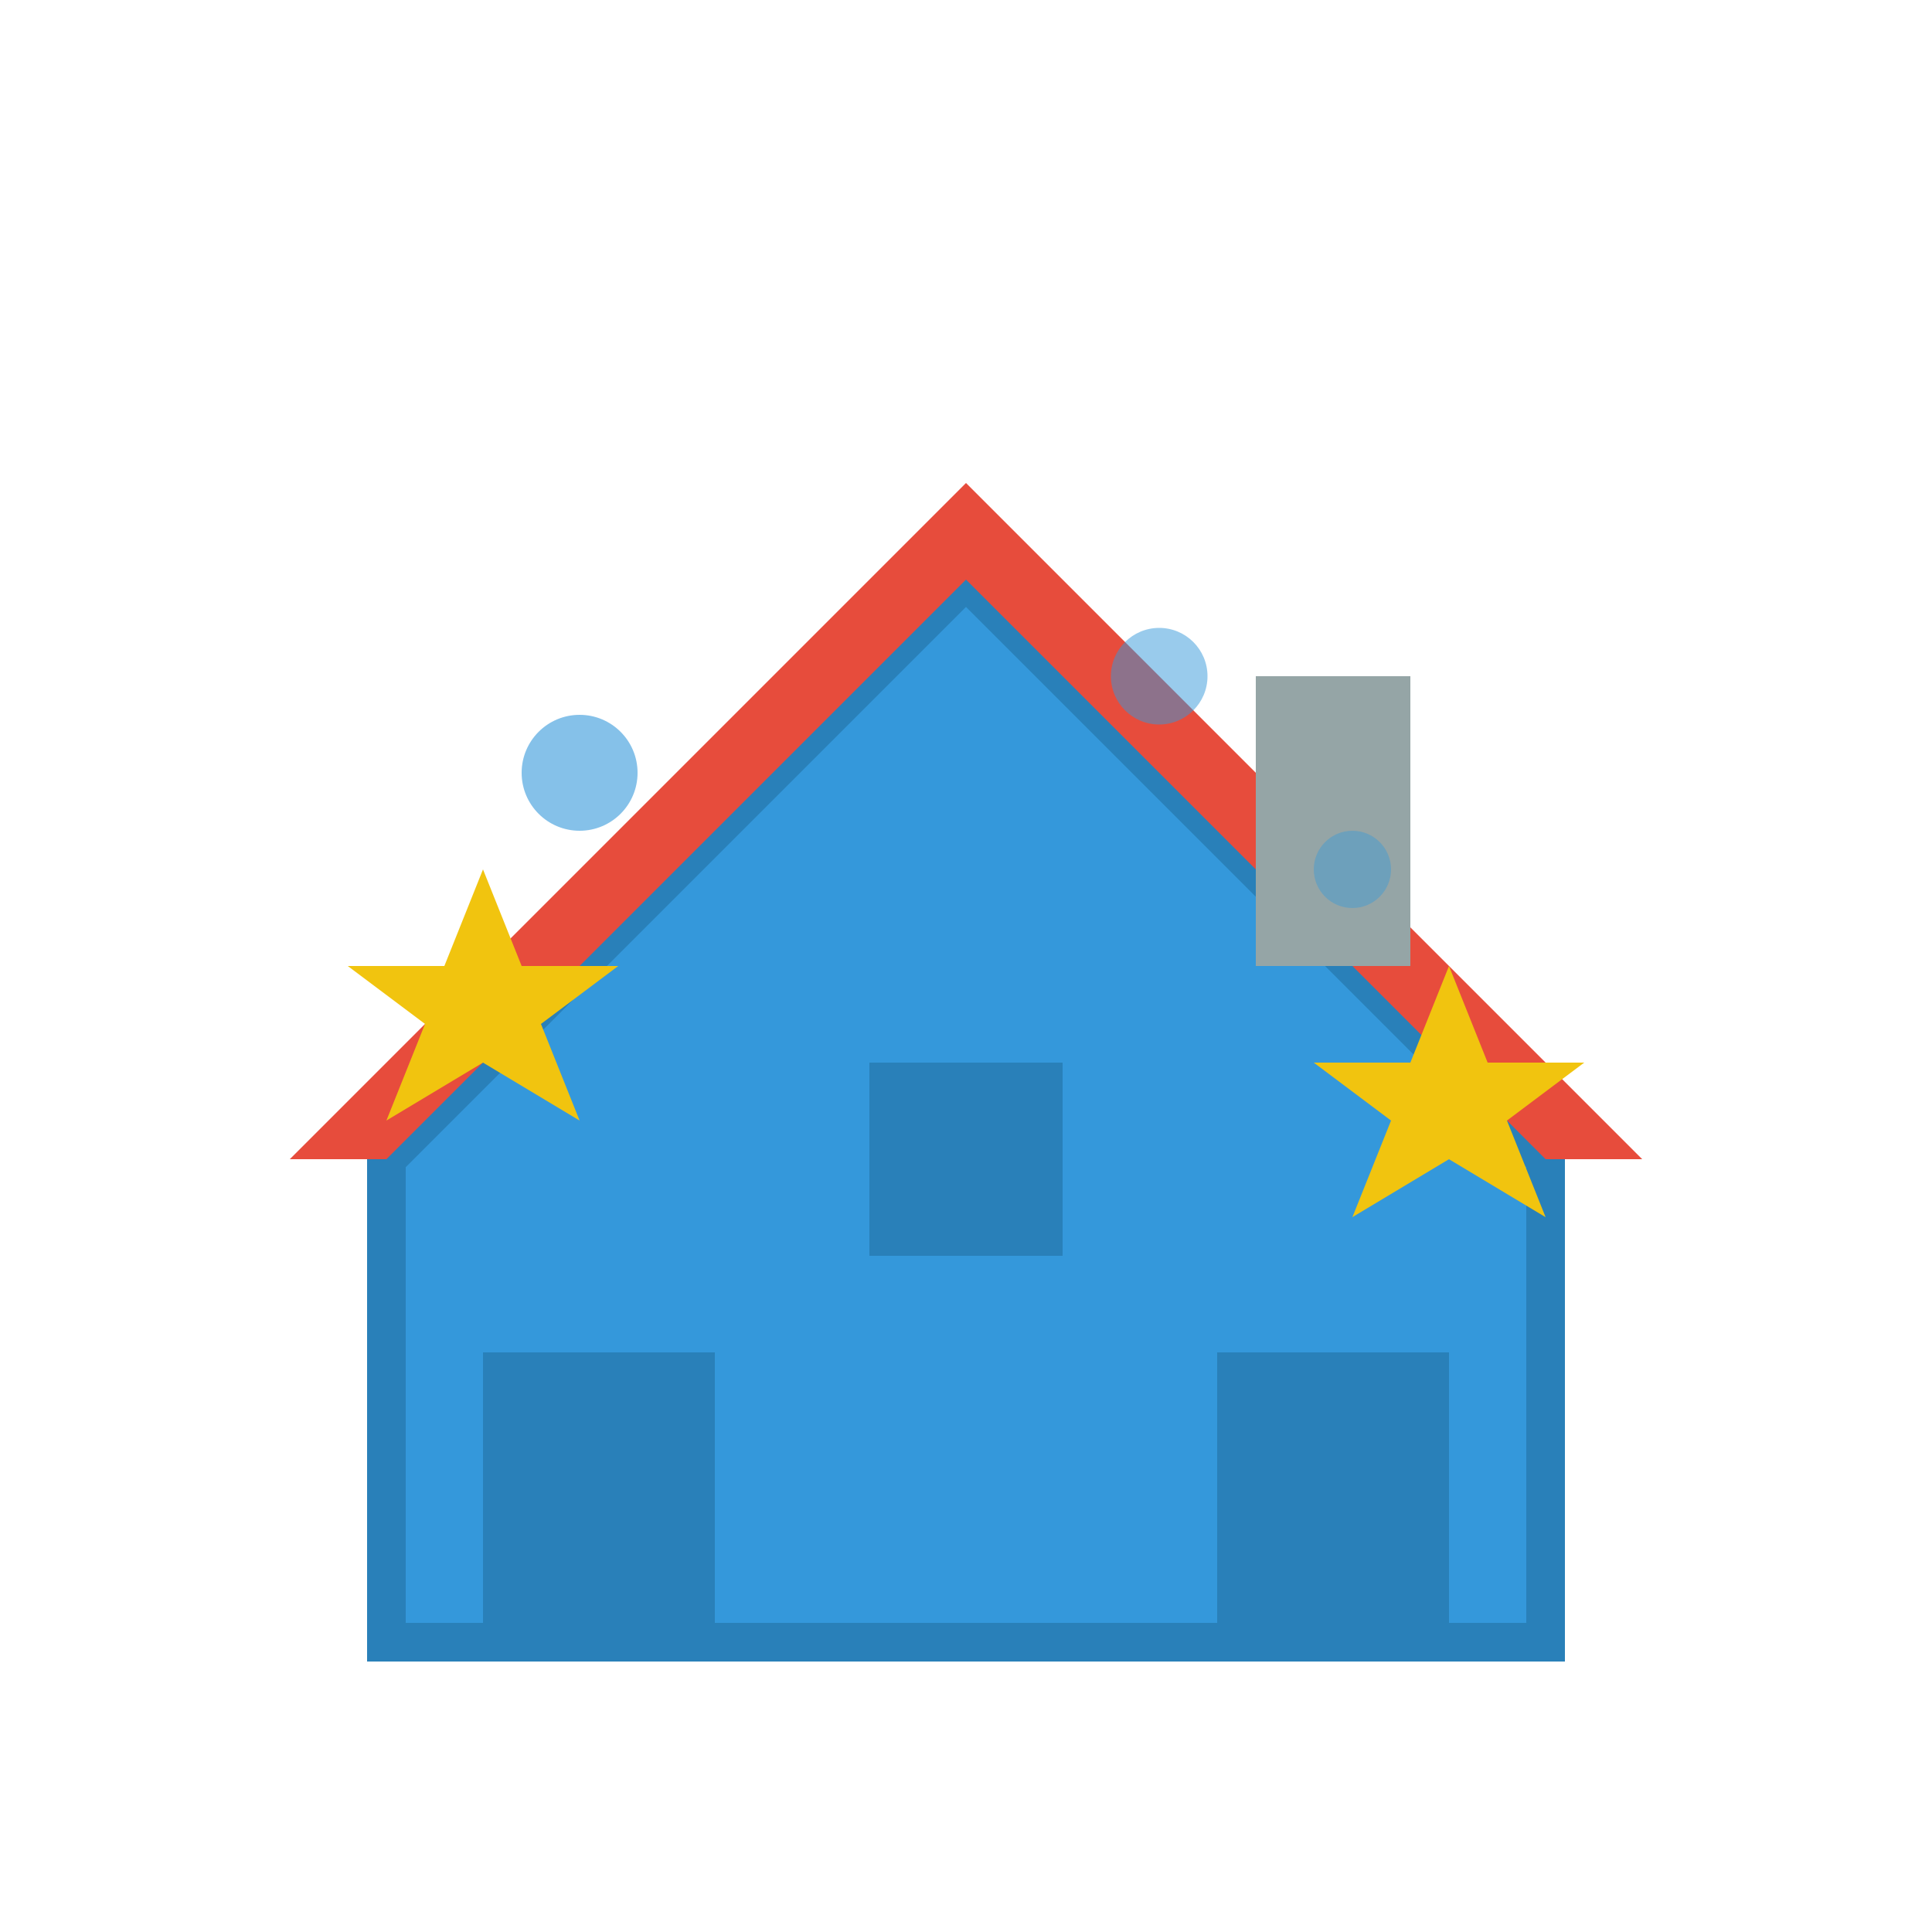
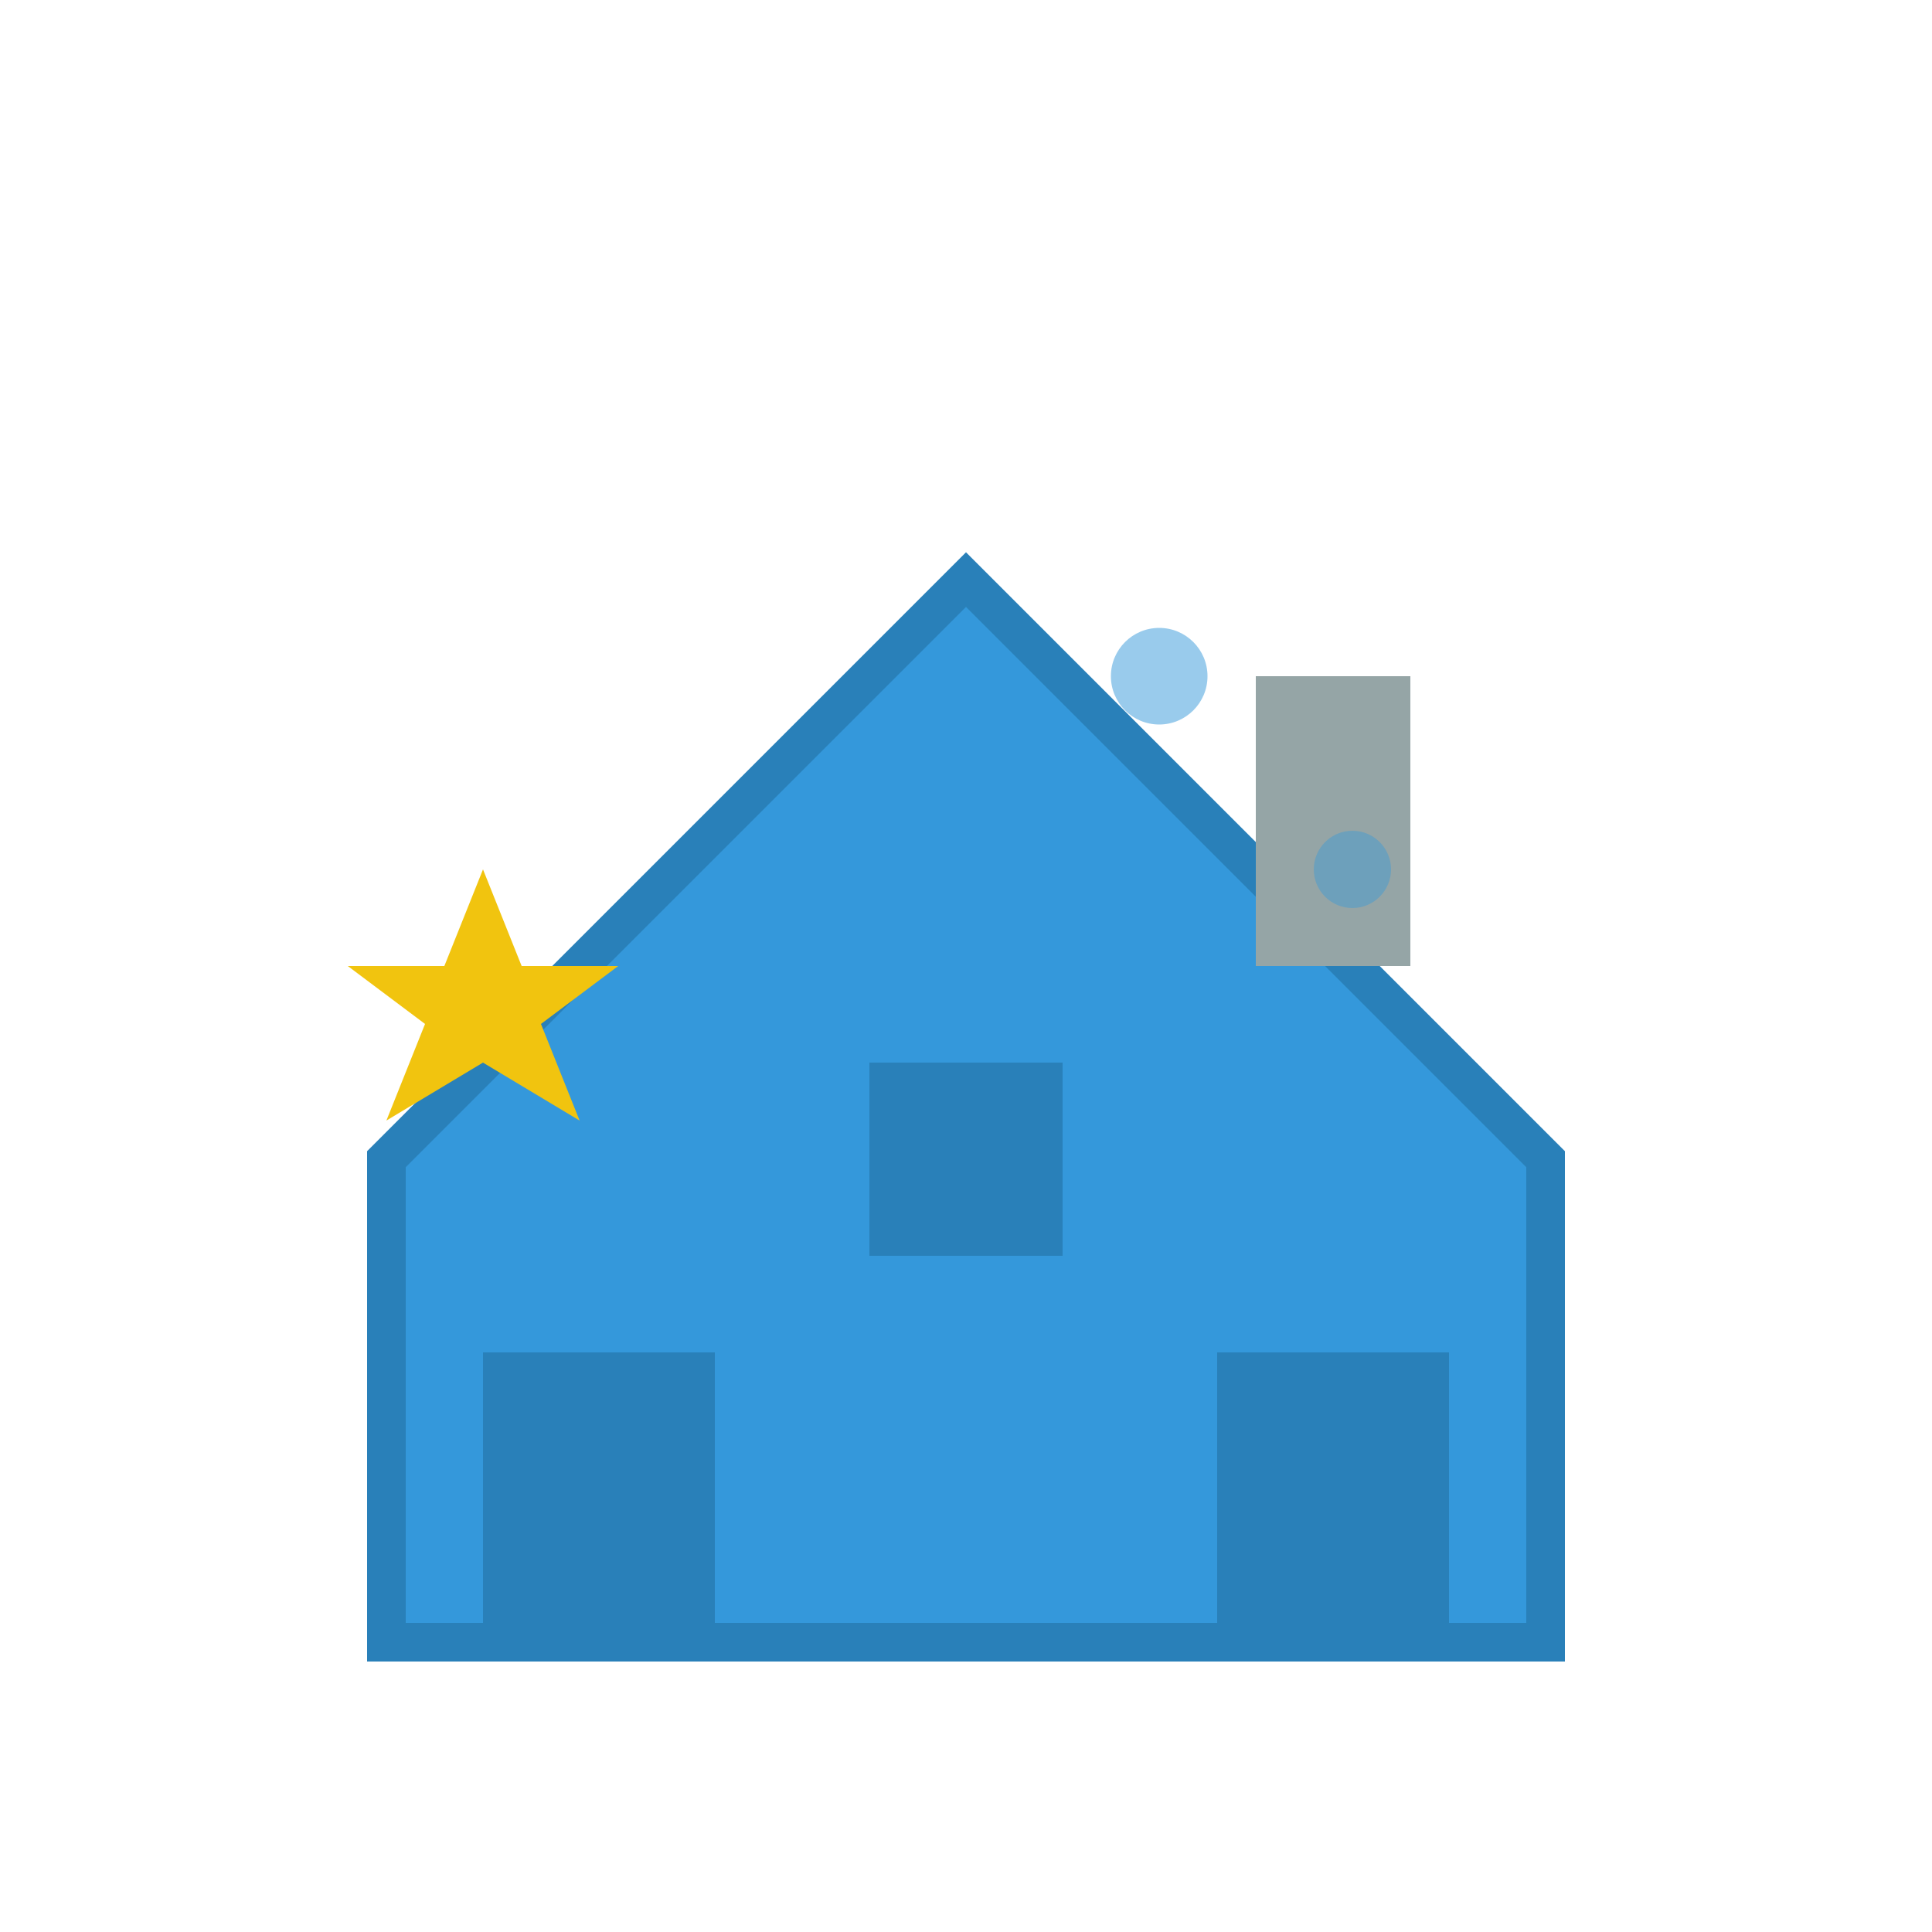
<svg xmlns="http://www.w3.org/2000/svg" width="100" height="100" viewBox="0 0 100 100" fill="none">
  <path d="M20 60 L50 30 L80 60 L80 85 L20 85 Z" fill="#3498db" stroke="#2980b9" stroke-width="2" />
  <rect x="25" y="70" width="12" height="15" fill="#2980b9" />
  <rect x="63" y="70" width="12" height="15" fill="#2980b9" />
  <rect x="45" y="55" width="10" height="10" fill="#2980b9" />
-   <path d="M15 60 L50 25 L85 60 L80 60 L50 30 L20 60 Z" fill="#e74c3c" />
  <rect x="65" y="35" width="8" height="15" fill="#95a5a6" />
-   <circle cx="30" cy="40" r="3" fill="#3498db" opacity="0.6" />
  <circle cx="70" cy="45" r="2" fill="#3498db" opacity="0.4" />
  <circle cx="60" cy="35" r="2.5" fill="#3498db" opacity="0.5" />
  <g fill="#f1c40f">
    <polygon points="25,45 27,50 32,50 28,53 30,58 25,55 20,58 22,53 18,50 23,50" />
-     <polygon points="75,50 77,55 82,55 78,58 80,63 75,60 70,63 72,58 68,55 73,55" />
  </g>
</svg>